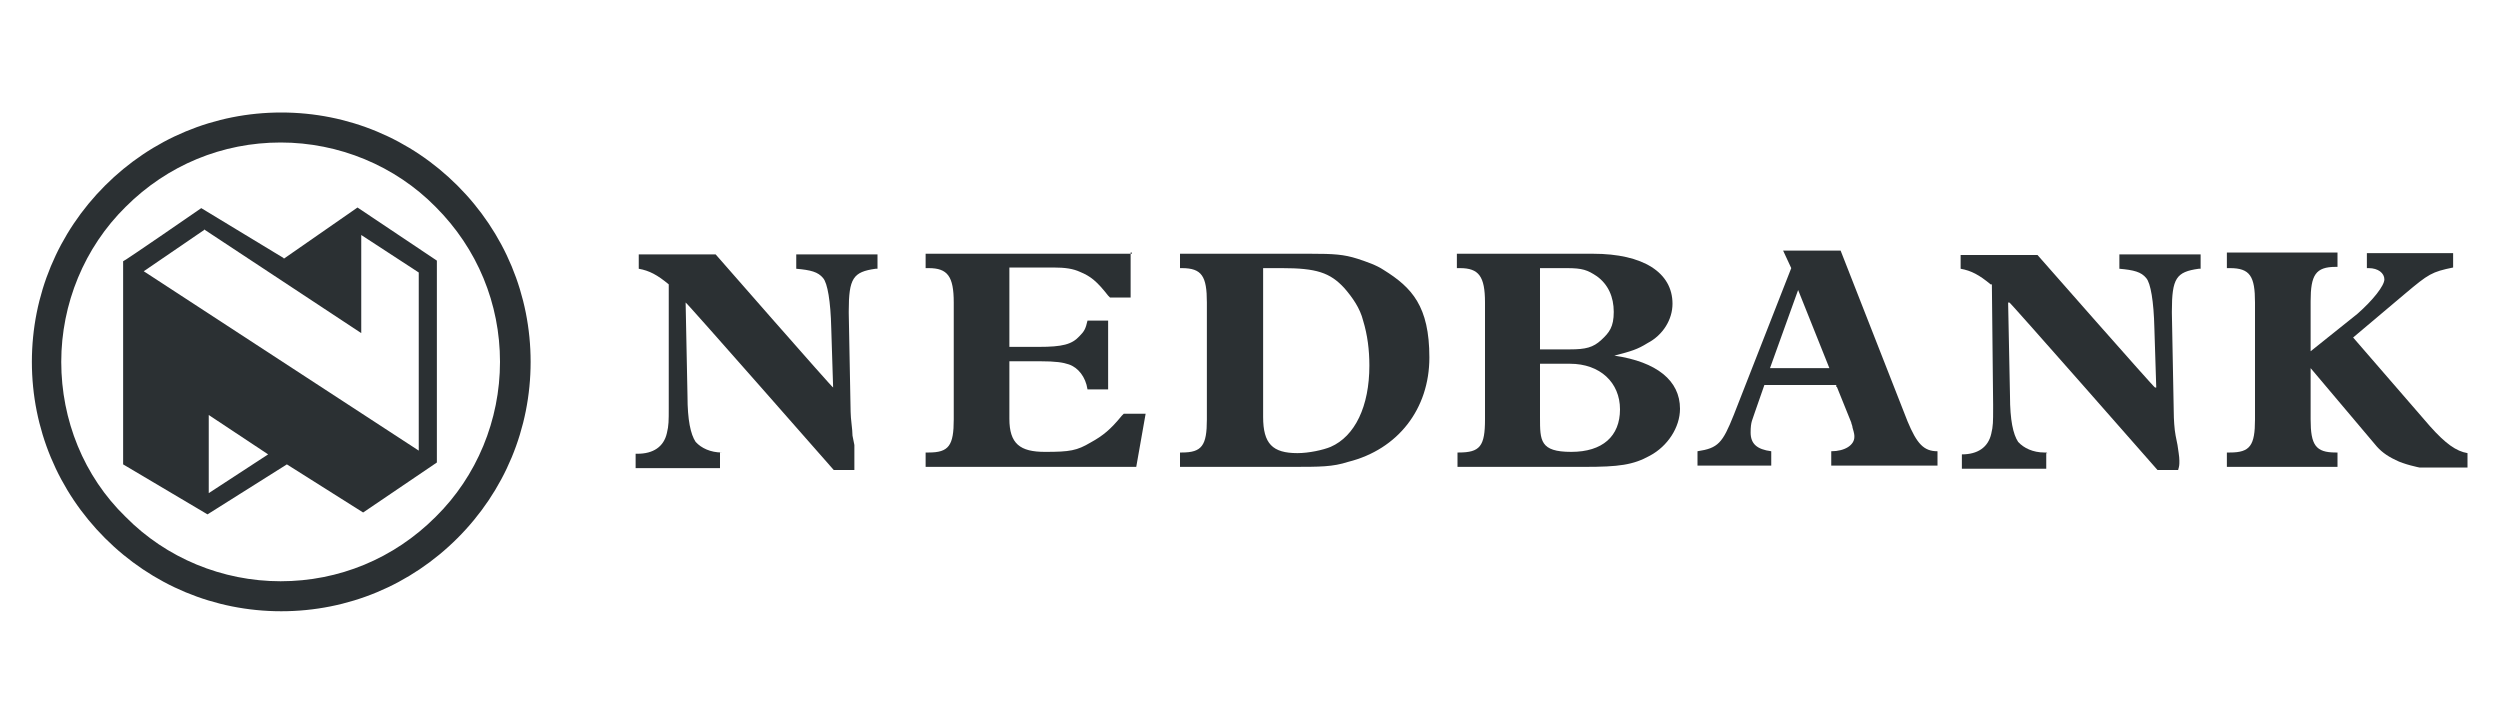
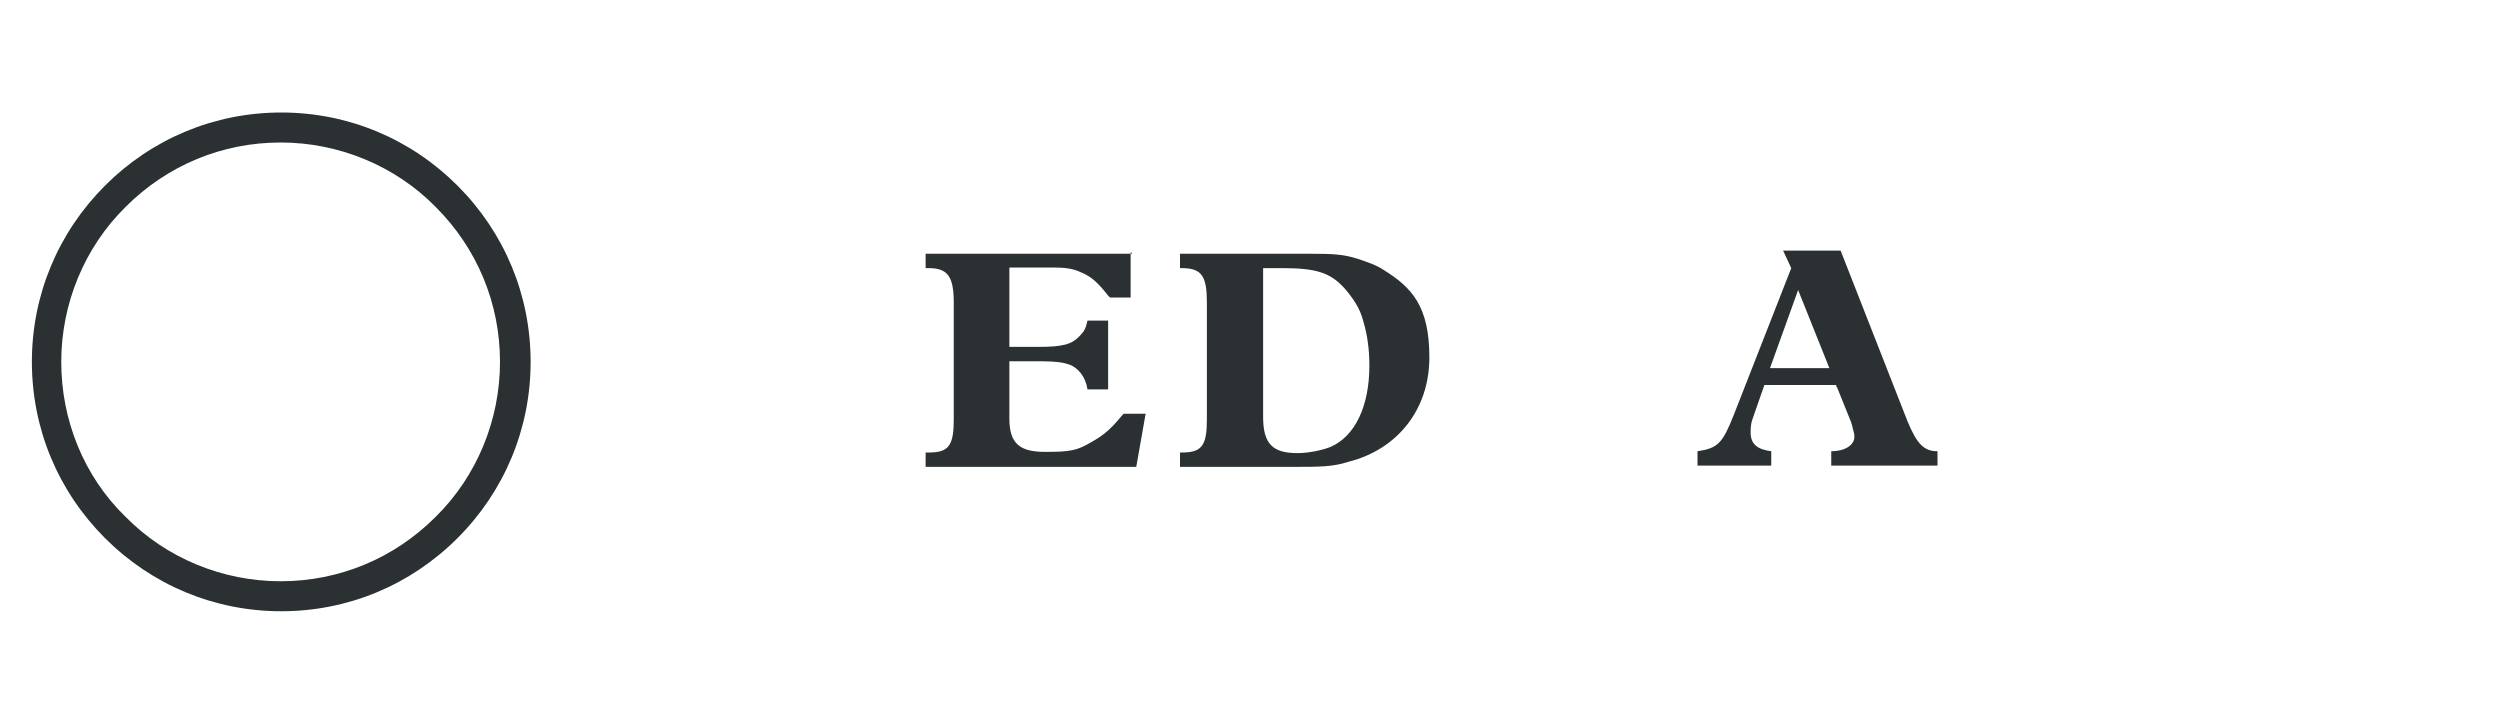
<svg xmlns="http://www.w3.org/2000/svg" id="Layer_1" version="1.1" viewBox="0 0 400 115.8">
  <defs>
    <style>
      .st0 {
        fill: #2b3033;
        fill-rule: evenodd;
      }
    </style>
  </defs>
-   <path class="st0" d="M115.8,72.4h-.3c-1.8,0-3.3-.7-4.2-1.7-.8-1.2-1.3-3.5-1.3-7.3l-.3-15h0c0-.2,23.7,26.8,23.7,26.8h3.3v-4l-.3-1.5c0-1-.3-2.7-.3-3.8l-.3-15.8v-.3c0-5.3.7-6.3,4.3-6.8h.3v-2.3h-13v2.3c2.3.2,3.5.5,4.3,1.5.7.8,1.2,3.7,1.3,8l.3,9.5h0c0,.2-18.8-21.3-18.8-21.3h-12.3v2.3c1.7.3,3,1,4.8,2.5h0v19.8c0,2,0,2.8-.3,4-.5,2.2-2.2,3.3-4.7,3.3h-.3v2.3h13.5v-2.5h.7Z" />
  <path class="st0" d="M181.1,40.6h-33v2.3h.5c3,0,4,1.3,4,5.5v18.7c0,4.2-.8,5.3-4,5.3h-.5v2.3h33.7l1.5-8.5h-3.5l-.3.3c-1.8,2.2-3,3.2-5,4.3-2.2,1.3-3.3,1.5-7.3,1.5s-5.7-1.3-5.7-5.3v-9.2h4.8c2.7,0,3.8.2,4.7.5,1.5.5,2.7,2,3,4h3.3v-11h-3.3c-.3,1.3-.5,1.7-1.3,2.5-1.2,1.3-2.7,1.7-6.5,1.7h-4.7v-12.7h7c2,0,3.2.2,4.3.7,1.7.7,2.7,1.5,4.5,3.8l.3.3h3.3v-7.2s.2,0,.2,0Z" />
  <path class="st0" d="M188.8,40.6v2.3h.3c3.2,0,4,1.3,4,5.5v18.7c0,4.2-.8,5.3-4,5.3h-.3v2.3h17.7c4.8,0,6.7,0,9.2-.8,8-2,13-8.5,13-16.7s-2.8-11.2-7.3-14c-1.2-.8-2.7-1.3-4.2-1.8-2.2-.7-3.8-.8-7.5-.8h-20.8ZM202.1,42.9h3c5.5,0,7.7.7,10,3.2,1.3,1.5,2.5,3.2,3,5.2.7,2.3,1,4.7,1,7.2,0,6.5-2.3,11.3-6.2,13-1.2.5-3.5,1-5.3,1-4,0-5.5-1.5-5.5-5.8v-23.7h0Z" />
-   <path class="st0" d="M233.1,40.6v2.3h.5c3,0,4,1.3,4,5.5v18.7c0,4.3-.8,5.3-4.2,5.3h-.2v2.3h20.3c5.5,0,7.8-.3,10.5-1.8,2.8-1.5,4.8-4.5,4.8-7.5,0-4.5-3.7-7.5-10.5-8.5h0c2.7-.7,3.7-1,5.3-2,2.5-1.3,4-3.8,4-6.3,0-5-4.7-8-12.7-8h-22,0ZM246.4,55.9v-13h4.3c2.5,0,3.3.3,4.8,1.3,1.8,1.3,2.7,3.3,2.7,5.7s-.7,3.3-2,4.5-2.5,1.5-5,1.5h-4.8ZM246.4,58.2h4.8c4.8,0,8,3,8,7.3s-2.8,6.8-7.8,6.8-5-1.8-5-5.5v-8.7h0Z" />
  <path class="st0" d="M293.9,61.9l2.3,5.7c0,.2.2.5.2.8.3,1,.3,1.2.3,1.5,0,1.3-1.5,2.3-3.7,2.3v2.3h17v-2.3c-2.2,0-3.3-1.2-4.8-4.8l-10.7-27.3h-9.2l1.3,2.8-9.2,23.5c-1.8,4.5-2.5,5.3-5.8,5.8v2.3h11.8v-2.3c-2.3-.3-3.3-1.2-3.3-3s.3-2,.7-3.3l1.5-4.3h11.5s0,.3,0,.3ZM292.7,58.9h-9.5l4.5-12.5,5,12.5h0Z" />
-   <path class="st0" d="M327.4,72.4h-.3c-1.8,0-3.3-.7-4.2-1.7-.8-1.2-1.3-3.5-1.3-7.3l-.3-15h.2c0-.2,23.7,26.8,23.7,26.8h3.3c.2-.7.2-.8.2-1.5s-.2-1.7-.3-2.5l-.3-1.5c-.2-1-.3-2.7-.3-3.8l-.3-15.8v-.3c0-5.3.7-6.3,4.3-6.8h.3v-2.3h-13v2.3c2.3.2,3.5.5,4.3,1.5.7.8,1.2,3.7,1.3,8l.3,9.5h-.2c0,.2-18.8-21.2-18.8-21.2h-12.3v2.2c1.7.3,3,1,4.8,2.5h.2c0,.2.2,19.2.2,19.2v.7c0,2,0,2.8-.3,4-.5,2.2-2.2,3.3-4.7,3.3h0v2.3h13.5v-2.5h.2Z" />
-   <path class="st0" d="M378.7,42.9h.3c1.5,0,2.5.8,2.5,1.8s-1.8,3.3-4.3,5.5l-7.5,6v-8c0-4.2.8-5.5,4-5.5h.3v-2.3h-17.7v2.5h.5c3.2,0,4,1.3,4,5.5v18.7c0,4.2-.8,5.3-4,5.3h-.5v2.3h17.7v-2.3h-.3c-3.2,0-4-1.2-4-5.3v-8.2l10.3,12.2c.8,1,1.8,1.8,3.3,2.5,1.3.7,3.8,1.2,3.8,1.2h7.7v-2.3c-1.8-.3-3.5-1.5-6-4.3l-12.3-14.2,8.3-7c3.8-3.2,4.3-3.5,7.7-4.2v-2.3h-13.8v2.5h0Z" />
  <g>
    <path class="st0" d="M9.8,57.9c0-9.3,3.7-18.3,10.3-24.8,6.7-6.7,15.5-10.3,24.8-10.3s18.3,3.7,24.8,10.3c6.7,6.7,10.3,15.5,10.3,24.8s-3.7,18.3-10.3,24.8c-6.7,6.7-15.5,10.3-24.8,10.3s-18.3-3.7-24.8-10.3c-6.7-6.5-10.3-15.5-10.3-24.8h0ZM5.1,57.9c0,10.7,4.2,20.7,11.7,28.2,7.5,7.5,17.5,11.7,28.2,11.7s20.7-4.2,28.2-11.7c7.5-7.5,11.7-17.5,11.7-28.2s-4.2-20.7-11.7-28.2c-7.5-7.5-17.5-11.7-28.2-11.7s-20.7,4.2-28.2,11.7c-7.5,7.5-11.7,17.5-11.7,28.2h0Z" />
-     <path class="st0" d="M45.4,41.4l11.8-8.2,12.7,8.5v32.3l-11.8,8-12.2-7.7-12.7,8-13.5-8v-32.5c.2,0,12.5-8.5,12.5-8.5l13.2,8h0ZM32.8,36.7l-9.8,6.7,44,28.7v-28.5l-9.2-6v15.7l-25-16.5h0ZM42.9,72.7l-9.5-6.3v12.5l9.5-6.2h0Z" />
  </g>
</svg>